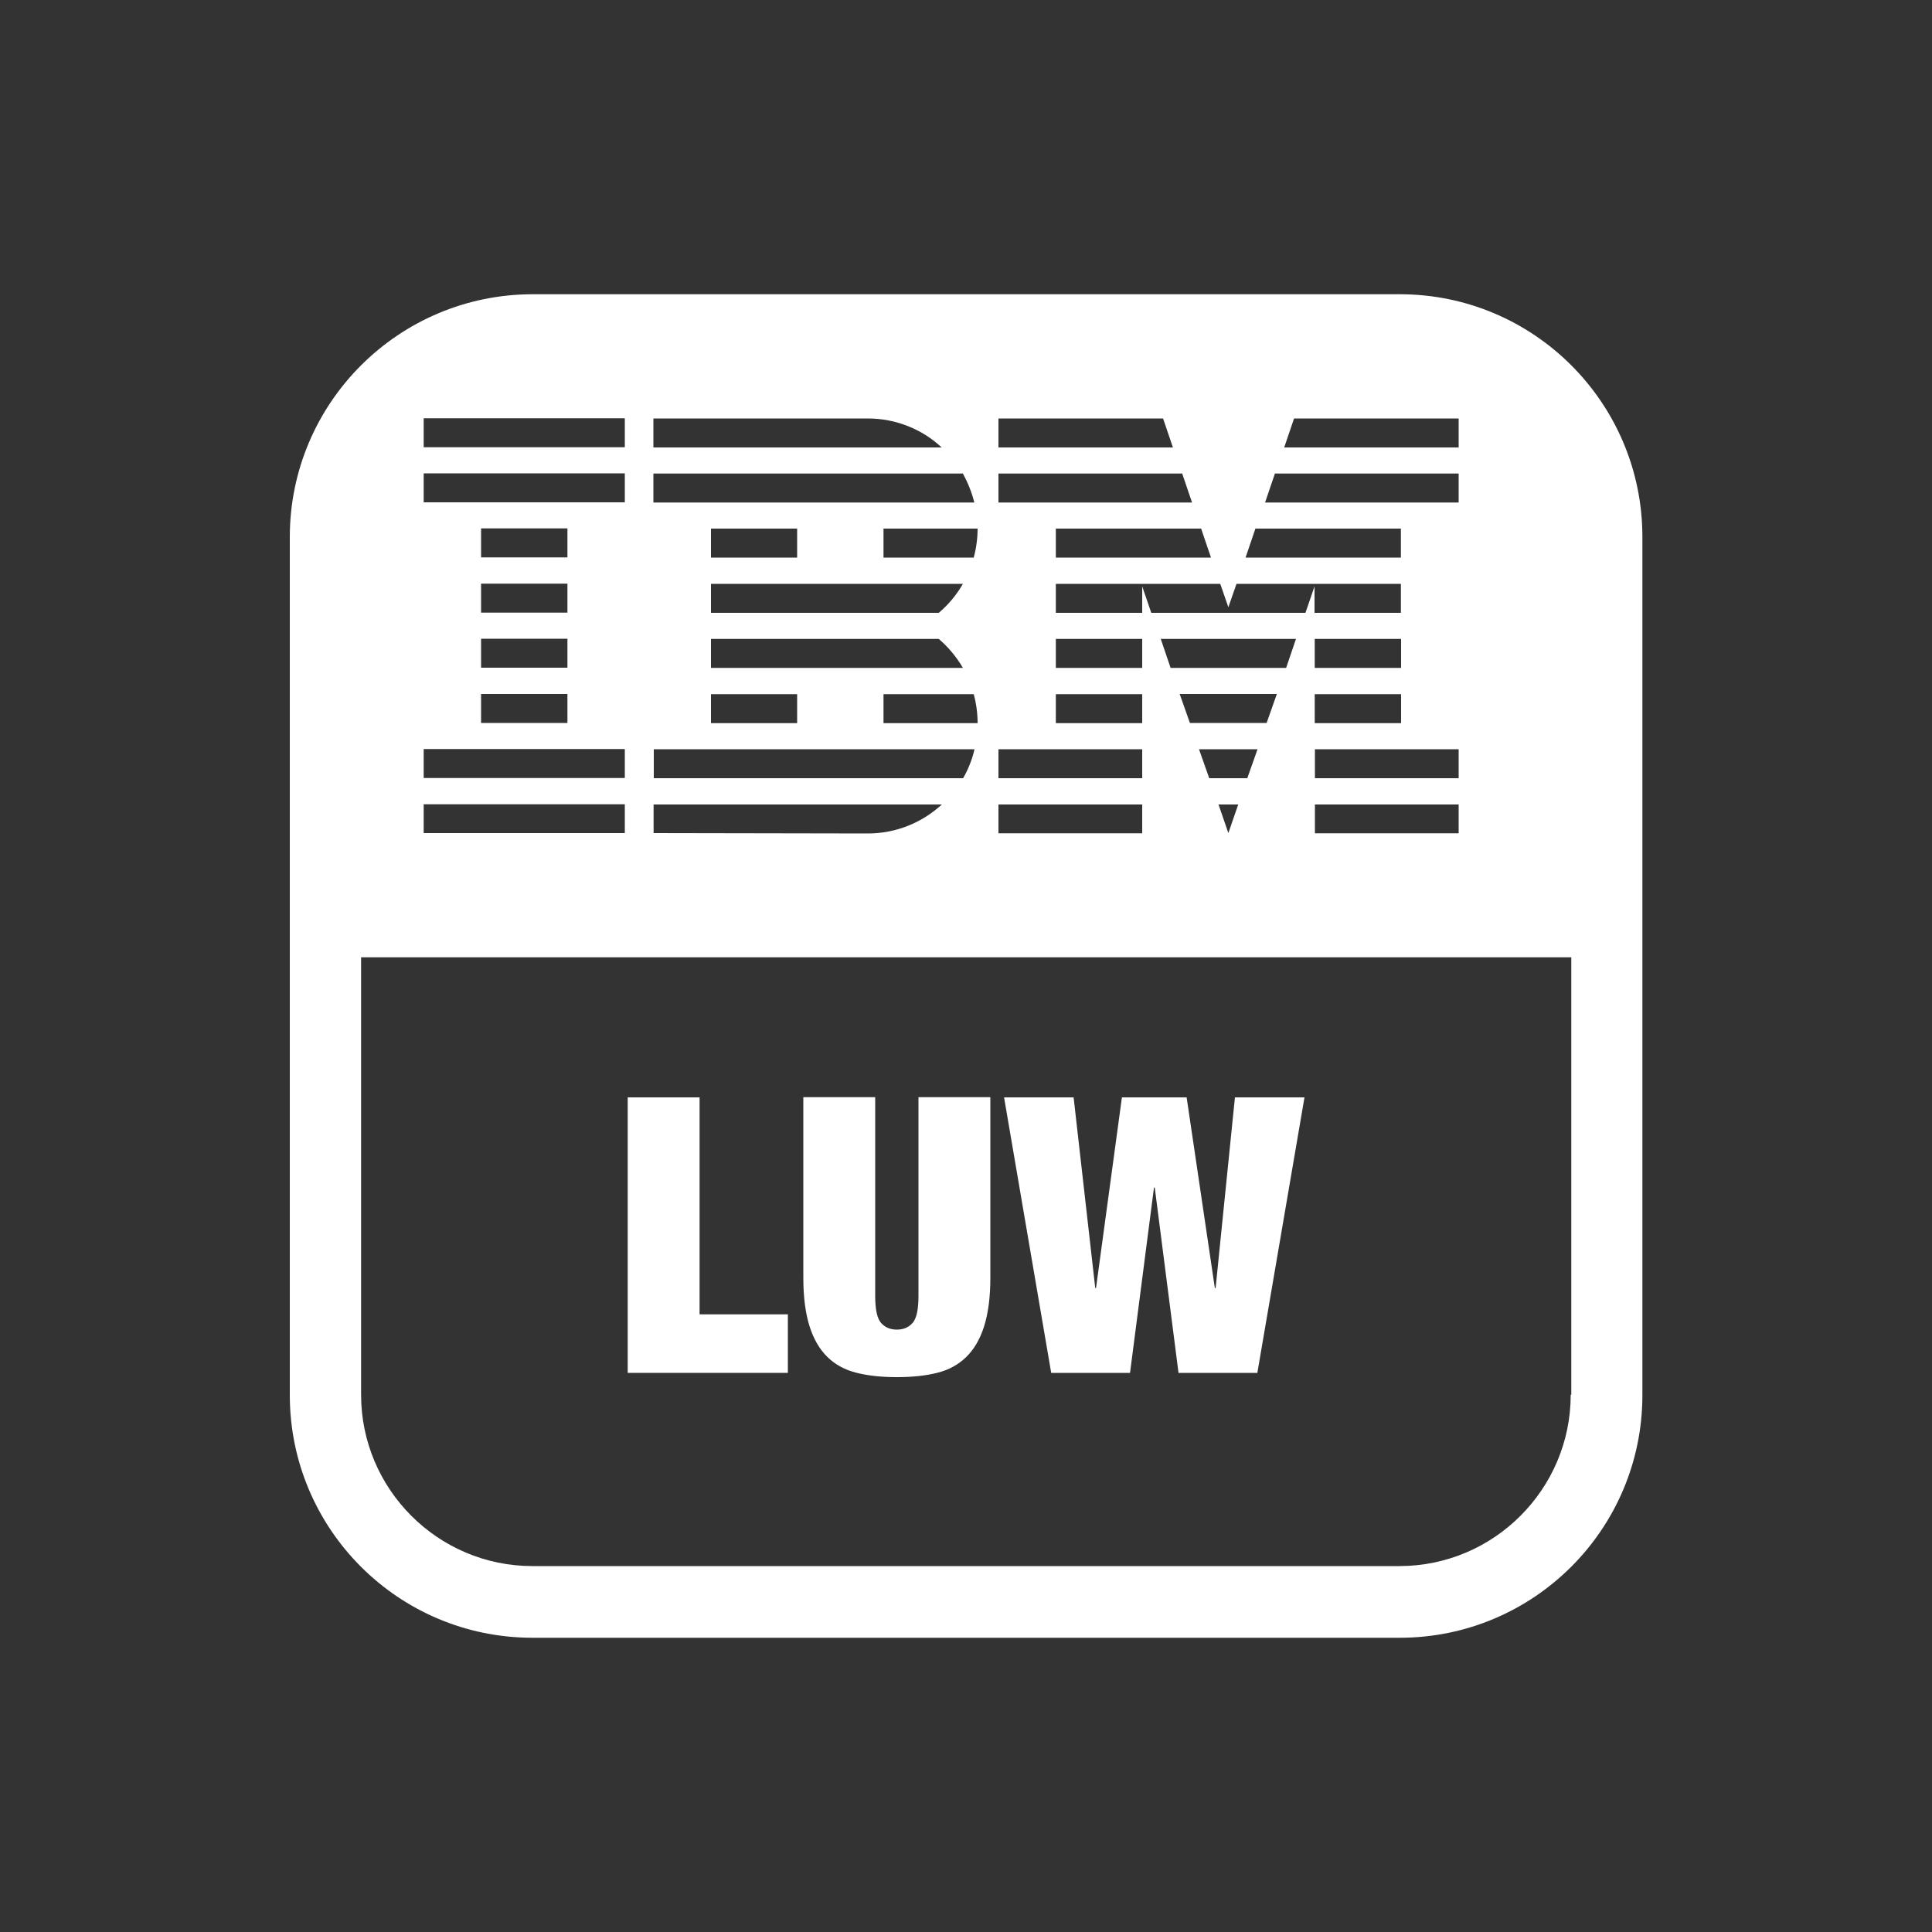
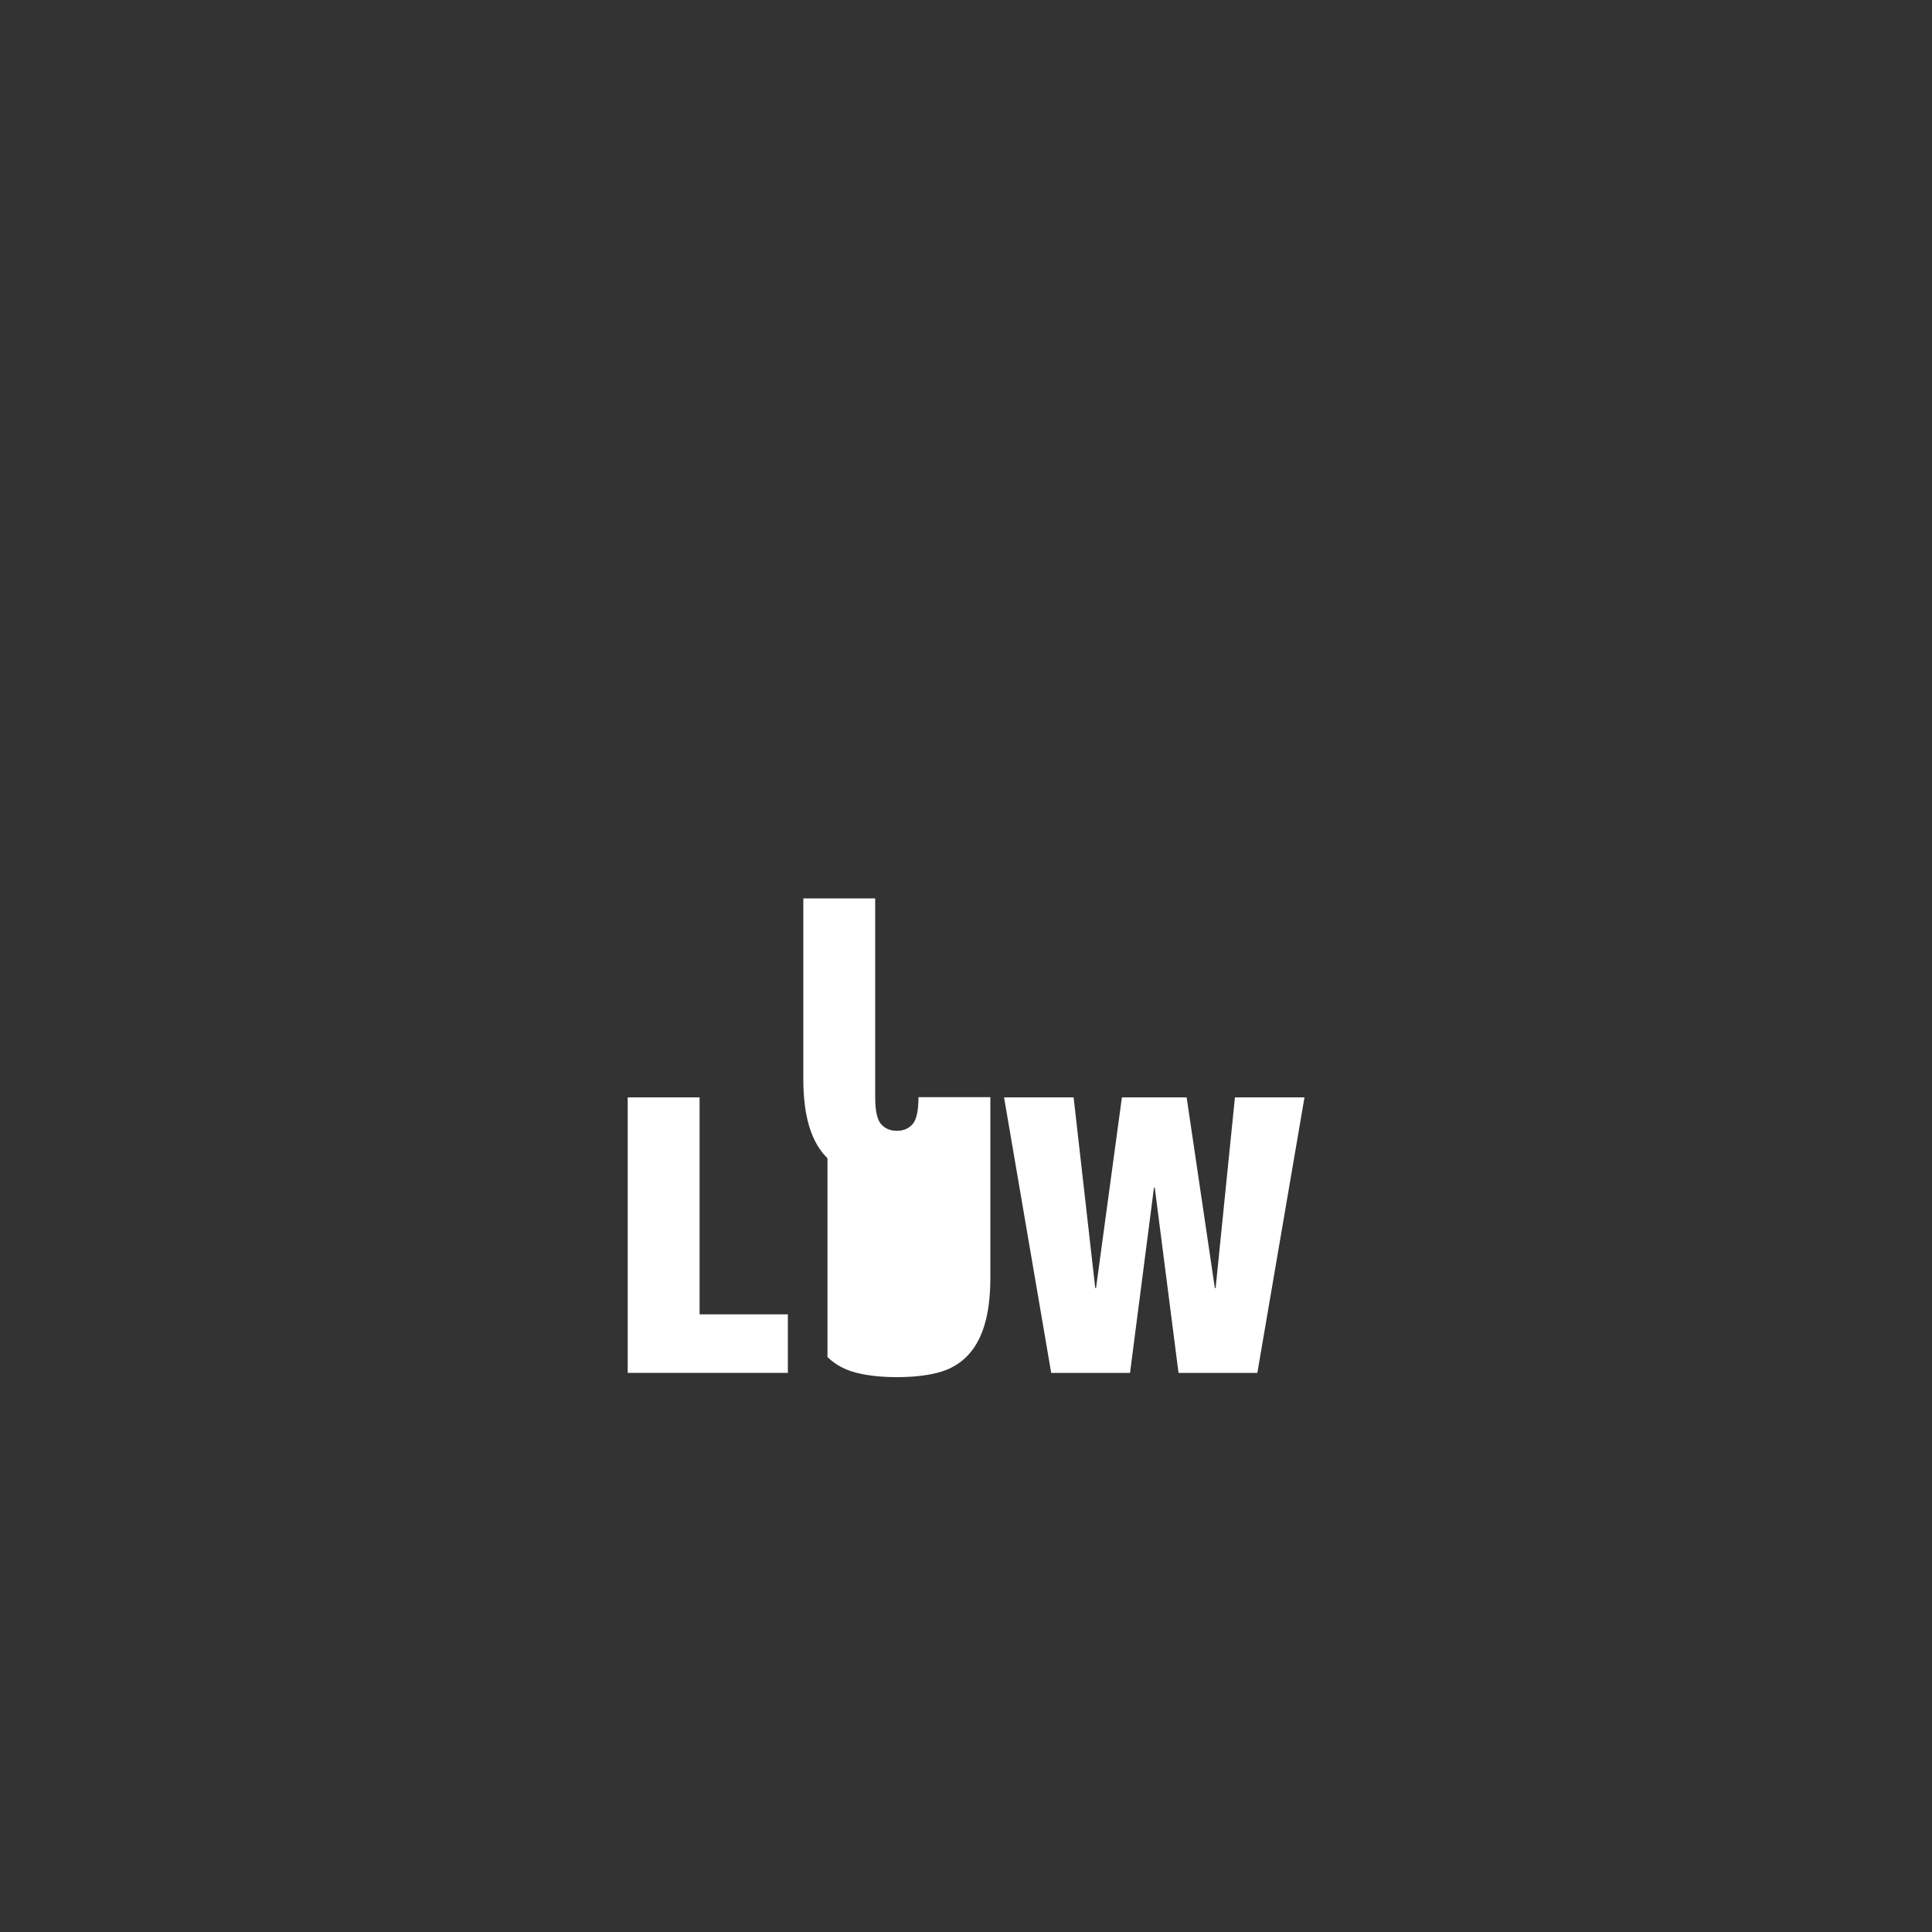
<svg xmlns="http://www.w3.org/2000/svg" id="Layer_1" viewBox="0 0 100 100">
  <rect x="0" y="0" width="100" height="100" fill="#333333" stroke="none" />
  <defs>
    <style>.cls-1{fill:#fff;}</style>
  </defs>
-   <path class="cls-1" d="M72.45,15.23H27.56c-6.93,.01-12.56,5.63-12.56,12.57v44.41c0,6.93,5.62,12.56,12.56,12.56h44.89c6.93,0,12.56-5.62,12.56-12.56V27.79c0-6.93-5.62-12.56-12.56-12.56Zm-5.47,6.43h8.52v1.5h-9.03l.51-1.5Zm-.99,2.85h9.51v1.5h-10.02l.51-1.5Zm6.53,11.42v1.5h-4.47v-1.5h4.47Zm-4.47-1.36v-1.5h4.47v1.5h-4.47Zm.01,7.07h7.44v1.49h-7.44v-1.49Zm0-1.36v-1.5h7.44v1.5h-7.44Zm-3.08-12.92h7.53v1.5h-8.04l.51-1.5Zm-1.4,4.07l.42-1.21h8.51v1.5h-4.47v-1.37l-.47,1.37h-7.98l-.47-1.37v1.37h-4.47v-1.5h8.51l.42,1.21Zm-.99,8.85l-.53-1.5h3.03l-.53,1.5h-1.97Zm1.5,1.36l-.51,1.48-.51-1.48h1.02Zm-2.5-4.22l-.53-1.5h5.03l-.53,1.5h-3.97Zm-1-2.85l-.51-1.5h7l-.51,1.5h-5.98Zm-5.94,0v-1.5h4.47v1.5h-4.47Zm4.47,1.36v1.5h-4.47v-1.5h4.47Zm3.56-7.07h-8.03v-1.5h7.52l.51,1.5Zm-11-7.2h8.52l.51,1.5h-9.03v-1.5Zm0,2.85h9.51l.51,1.5h-10.02v-1.5Zm0,14.27h7.44v1.5h-7.44v-1.5Zm0,2.86h7.44v1.49h-7.44v-1.49Zm-17.84-1.36v-1.5h16.6c-.12,.53-.32,1.03-.59,1.5h-16.01Zm14.91,1.36c-1,.92-2.34,1.5-3.83,1.5l-11.09-.02v-1.48h14.92Zm1.09-11.42c-.33,.57-.75,1.08-1.25,1.5h-11.79v-1.5h13.04Zm-13.04-1.36v-1.5h4.46v1.5h-4.46Zm11.79,4.21c.49,.42,.91,.92,1.25,1.5h-13.04v-1.5h11.79Zm-7.33,2.86v1.5h-4.46v-1.5h4.46Zm4.47,1.5v-1.5h4.67c.13,.48,.2,.98,.2,1.5h-4.87Zm4.67-8.57h-4.67v-1.5h4.87c0,.51-.07,1.02-.2,1.5Zm-16.58-7.2h11.1c1.47,0,2.83,.57,3.82,1.5h-14.92v-1.5Zm0,2.85h16.02c.25,.46,.46,.97,.59,1.5h-16.61v-1.5Zm-11.89-2.86h10.41v1.5h-10.41v-1.5Zm0,2.85h10.41v1.5h-10.41v-1.5Zm2.97,10.06v-1.5h4.47v1.5h-4.47Zm4.47,1.36v1.5h-4.47v-1.5h4.47Zm-4.47-4.21v-1.5h4.47v1.5h-4.47Zm0-2.86v-1.5h4.47v1.5h-4.47Zm-2.97,9.92h10.41v1.5h-10.41v-1.5Zm0,2.86h10.41v1.49h-10.41v-1.49Zm59.4,30.56h-.03c0,4.89-3.98,8.87-8.87,8.87H27.56c-4.89,0-8.87-3.98-8.87-8.87v-22.64h62.64v22.64Z" />
  <polygon class="cls-1" points="40.78 68.03 36.21 68.03 36.21 56.8 32.49 56.8 32.49 71.06 40.78 71.06 40.78 68.03" />
-   <path class="cls-1" d="M42.83,70.24c.41,.4,.91,.67,1.52,.82,.61,.15,1.29,.22,2.07,.22s1.48-.07,2.08-.22,1.1-.42,1.51-.82c.41-.4,.72-.93,.93-1.6s.32-1.5,.32-2.5v-9.35h-3.72v10.29c0,.69-.1,1.16-.3,1.39-.2,.23-.47,.35-.82,.35s-.62-.12-.82-.35c-.2-.23-.3-.7-.3-1.39v-10.29h-3.72v9.35c0,1,.11,1.83,.32,2.5s.52,1.2,.93,1.6Z" />
+   <path class="cls-1" d="M42.83,70.24c.41,.4,.91,.67,1.52,.82,.61,.15,1.29,.22,2.07,.22s1.48-.07,2.08-.22,1.1-.42,1.51-.82c.41-.4,.72-.93,.93-1.6s.32-1.5,.32-2.5v-9.35h-3.72c0,.69-.1,1.16-.3,1.39-.2,.23-.47,.35-.82,.35s-.62-.12-.82-.35c-.2-.23-.3-.7-.3-1.39v-10.29h-3.72v9.35c0,1,.11,1.83,.32,2.5s.52,1.2,.93,1.6Z" />
  <polygon class="cls-1" points="58.49 71.06 59.73 61.47 59.77 61.47 61 71.06 65.08 71.06 67.52 56.8 63.92 56.8 62.92 66.67 62.88 66.67 61.42 56.8 58.07 56.8 56.73 66.67 56.69 66.67 55.57 56.8 51.97 56.8 54.41 71.06 58.49 71.06" />
</svg>